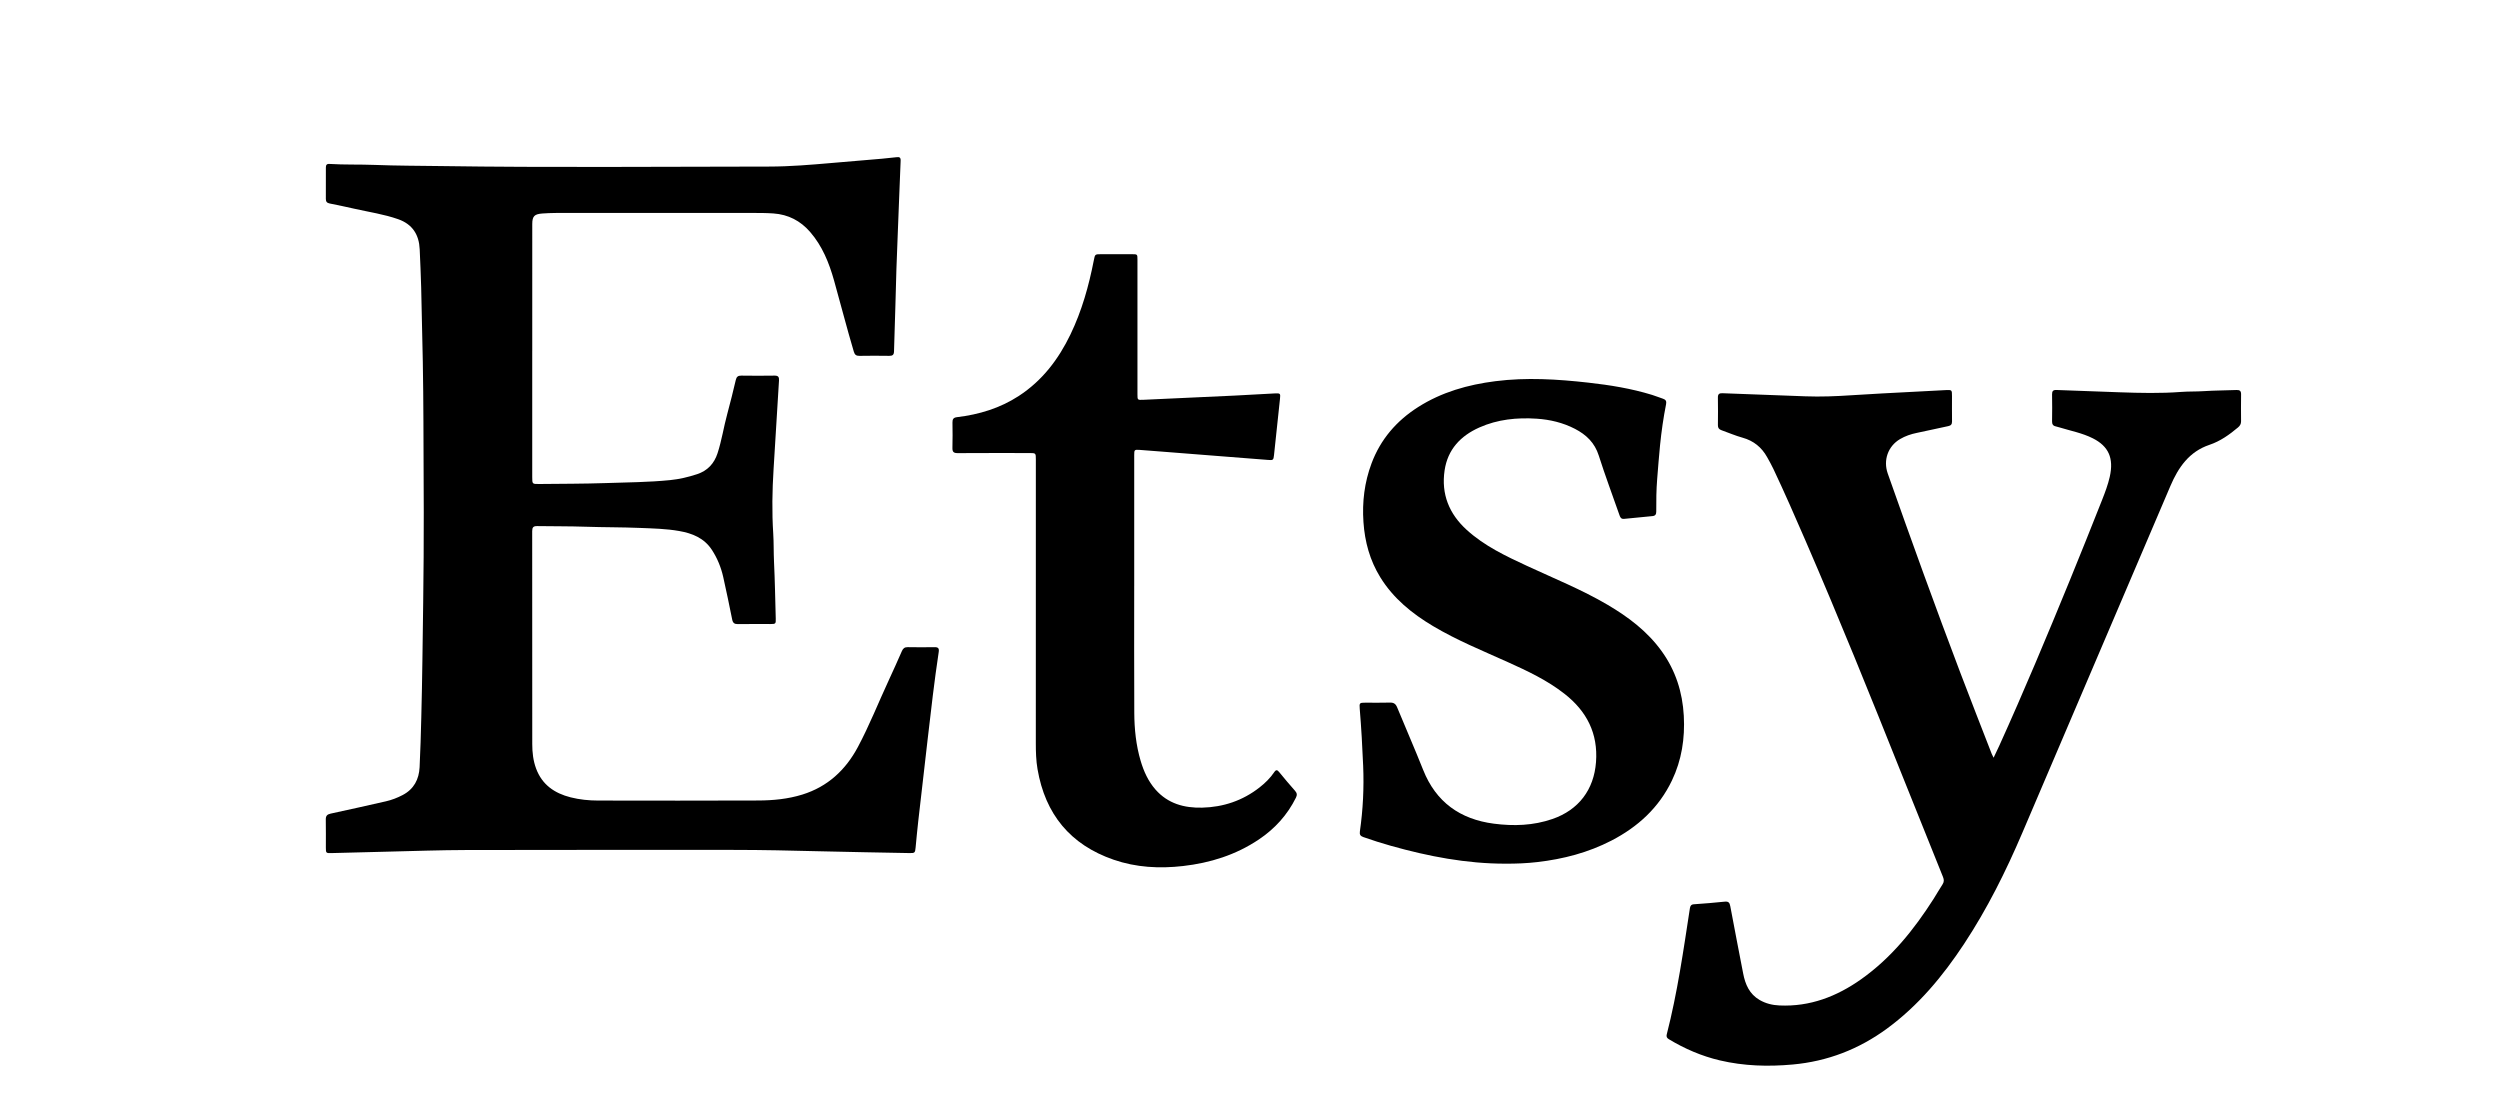
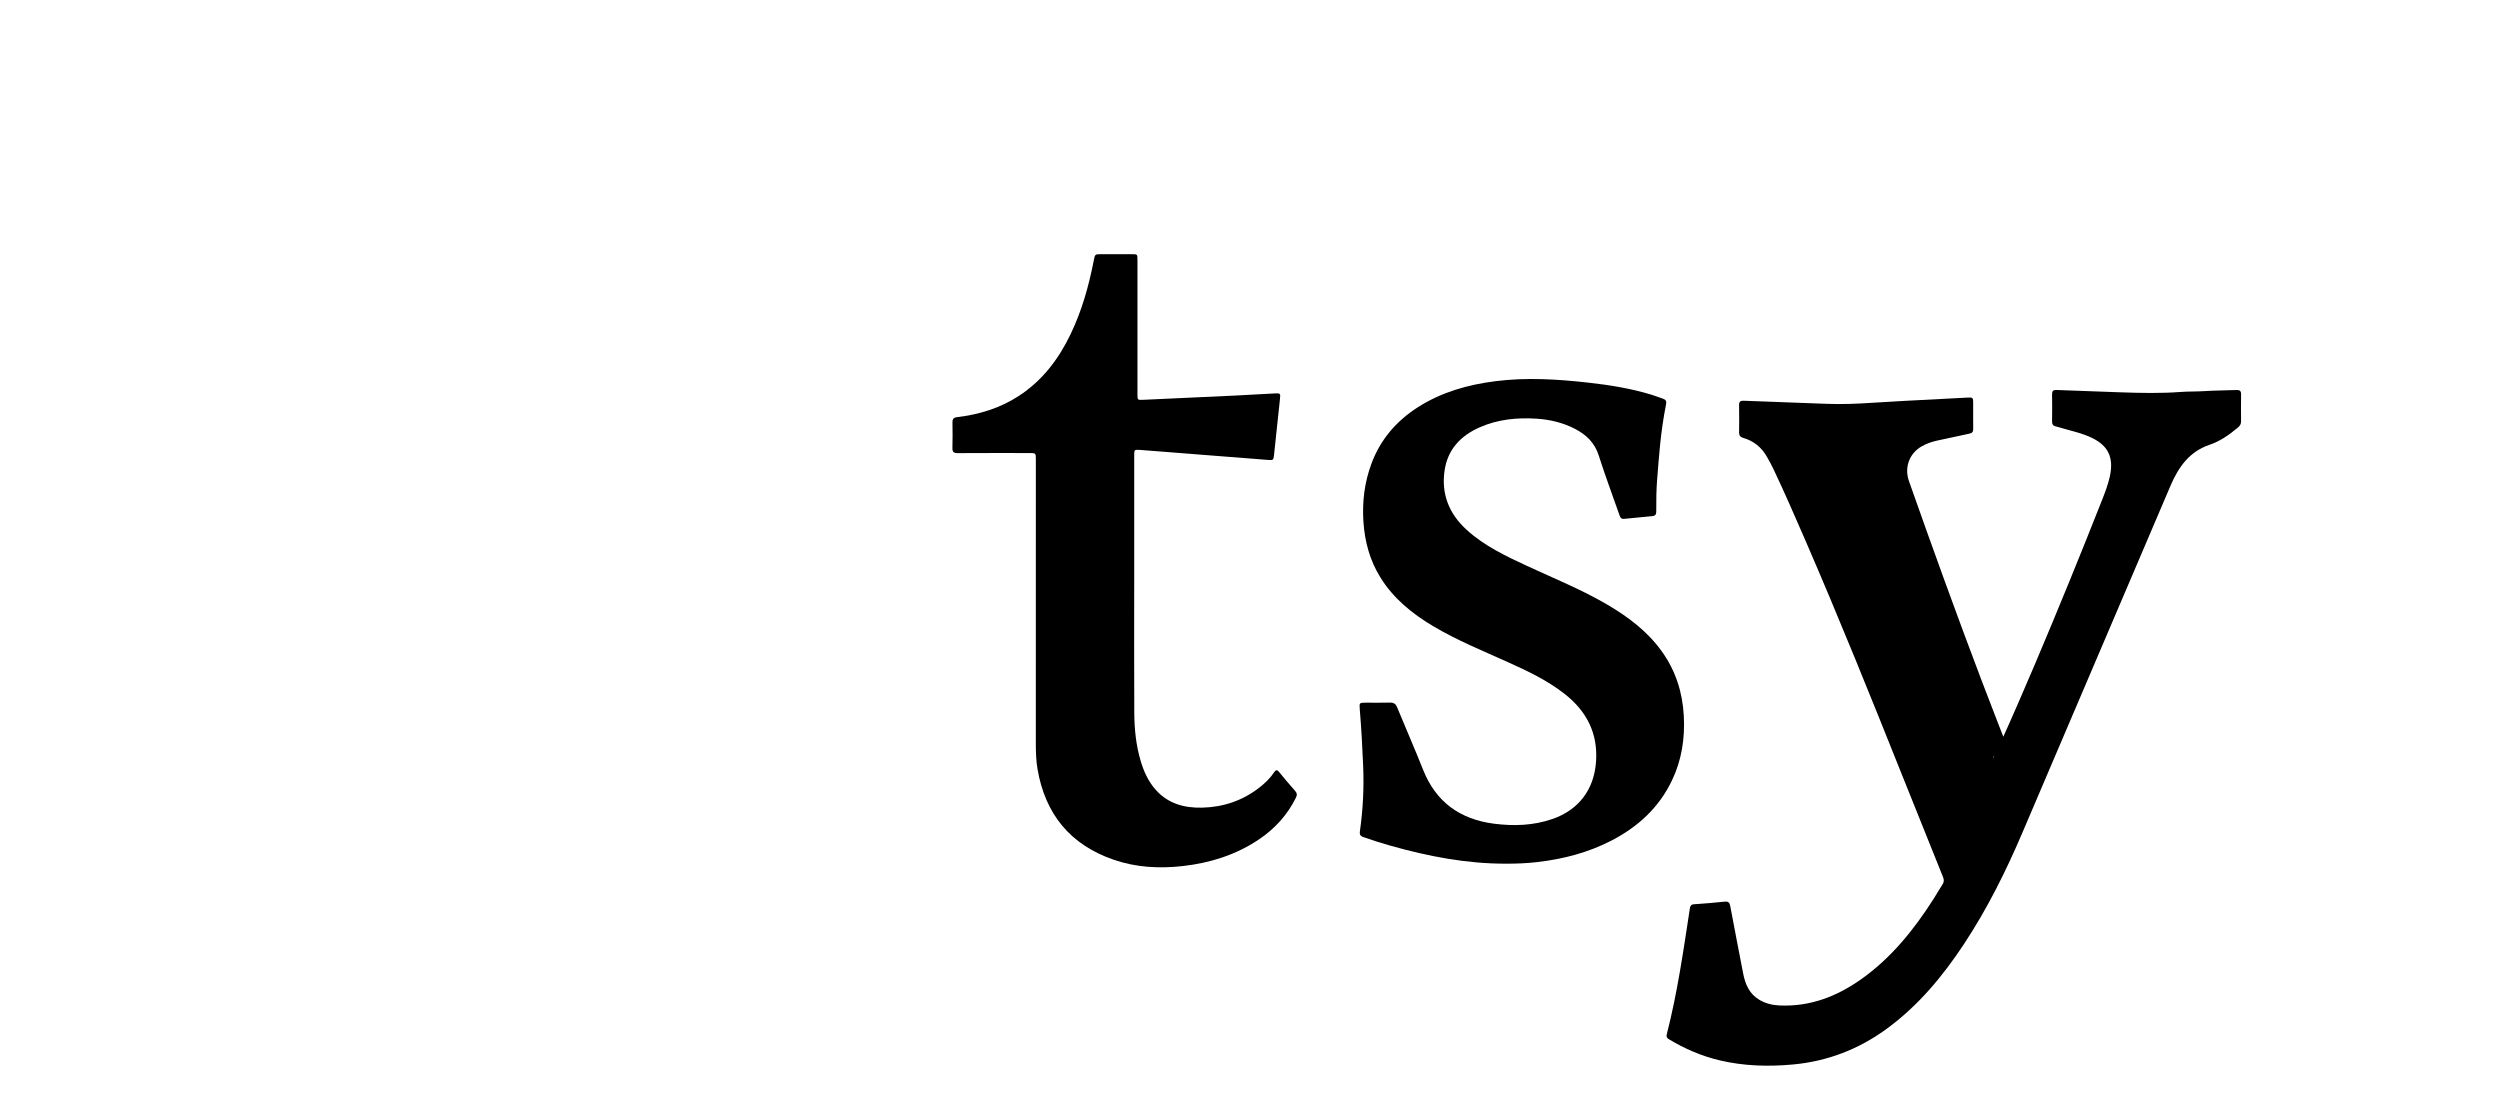
<svg xmlns="http://www.w3.org/2000/svg" id="Layer_1" x="0px" y="0px" width="185px" height="81.818px" viewBox="0 0 185 81.818" xml:space="preserve">
  <g>
-     <path d="M39.385,25.972c0,3.111,0,6.222,0,9.334c0,0.511,0,0.516,0.524,0.51c1.634-0.018,3.269-0.014,4.903-0.068 c1.592-0.053,3.188-0.061,4.775-0.22c0.681-0.068,1.346-0.224,1.998-0.439c0.775-0.256,1.265-0.786,1.514-1.552 c0.31-0.953,0.457-1.947,0.72-2.912c0.227-0.831,0.43-1.669,0.629-2.507c0.056-0.235,0.161-0.326,0.406-0.322 c0.822,0.012,1.645,0.012,2.467,0c0.271-0.004,0.34,0.109,0.325,0.358c-0.137,2.183-0.264,4.366-0.401,6.549 c-0.1,1.592-0.128,3.183-0.026,4.776c0.044,0.692,0.024,1.385,0.057,2.079c0.067,1.404,0.091,2.811,0.129,4.216 c0.011,0.39-0.007,0.404-0.393,0.405c-0.803,0.001-1.605-0.008-2.408,0.005c-0.255,0.004-0.371-0.083-0.422-0.336 c-0.21-1.049-0.428-2.096-0.661-3.139c-0.161-0.72-0.437-1.399-0.842-2.019c-0.571-0.873-1.444-1.224-2.422-1.395 c-0.959-0.169-1.931-0.188-2.899-0.228c-1.336-0.056-2.674-0.042-4.01-0.088c-1.198-0.042-2.397-0.028-3.595-0.048 c-0.29-0.005-0.372,0.097-0.371,0.378c0.007,5.251,0.006,10.503,0.005,15.754c0,0.619,0.068,1.227,0.284,1.81 c0.444,1.198,1.364,1.83,2.557,2.131c0.666,0.168,1.347,0.236,2.03,0.237c3.953,0.006,7.907,0.013,11.86-0.004 c1.099-0.005,2.196-0.109,3.257-0.439c1.876-0.583,3.203-1.821,4.11-3.521c0.854-1.6,1.519-3.29,2.282-4.934 c0.333-0.719,0.657-1.442,0.976-2.168c0.086-0.196,0.202-0.289,0.427-0.285c0.664,0.012,1.328,0.011,1.991,0.001 c0.266-0.004,0.345,0.088,0.305,0.355c-0.324,2.144-0.569,4.297-0.818,6.45c-0.234,2.015-0.466,4.031-0.694,6.046 c-0.075,0.659-0.136,1.319-0.199,1.979c-0.037,0.385-0.06,0.415-0.452,0.407c-2.198-0.042-4.397-0.077-6.595-0.132 c-2.149-0.054-4.297-0.104-6.447-0.103c-6.589,0-13.178-0.007-19.767,0.009c-1.911,0.005-3.822,0.075-5.733,0.119 c-1.416,0.033-2.831,0.074-4.247,0.108c-0.387,0.009-0.399-0.008-0.4-0.398c-0.002-0.694,0.009-1.387-0.005-2.081 c-0.006-0.269,0.093-0.384,0.355-0.441c1.365-0.294,2.727-0.6,4.089-0.91c0.435-0.099,0.85-0.259,1.248-0.468 c0.832-0.437,1.204-1.159,1.25-2.055c0.063-1.226,0.092-2.454,0.125-3.681c0.076-2.842,0.099-5.684,0.141-8.527 c0.065-4.448,0.041-8.897,0.017-13.345c-0.008-1.485-0.018-2.972-0.046-4.457c-0.035-1.842-0.074-3.683-0.121-5.525 c-0.024-0.93-0.069-1.86-0.109-2.79c-0.047-1.089-0.538-1.86-1.596-2.231c-1.042-0.366-2.133-0.525-3.204-0.766 c-0.618-0.139-1.238-0.272-1.86-0.395c-0.203-0.04-0.286-0.135-0.285-0.34c0.005-0.773,0.002-1.546,0.002-2.318 c0-0.173,0.048-0.283,0.257-0.27c1.117,0.07,2.237,0.029,3.356,0.073c1.633,0.064,3.268,0.061,4.902,0.085 c8.094,0.119,16.189,0.041,24.283,0.037c1.552-0.001,3.104-0.133,4.653-0.267c1.232-0.107,2.465-0.207,3.698-0.314 c0.365-0.032,0.729-0.072,1.093-0.113c0.205-0.023,0.302,0.018,0.291,0.267c-0.078,1.761-0.134,3.522-0.209,5.283 c-0.077,1.81-0.138,3.621-0.179,5.433c-0.025,1.128-0.078,2.256-0.102,3.384c-0.006,0.267-0.112,0.337-0.359,0.334 c-0.733-0.01-1.466-0.012-2.199,0.001c-0.24,0.004-0.348-0.08-0.417-0.312c-0.52-1.747-0.968-3.513-1.463-5.267 c-0.367-1.303-0.869-2.555-1.775-3.596c-0.715-0.821-1.611-1.287-2.711-1.364c-0.545-0.038-1.089-0.037-1.633-0.037 c-4.528-0.001-9.056-0.001-13.584-0.001c-0.624,0-1.247-0.005-1.871,0.041c-0.593,0.044-0.757,0.191-0.758,0.782 c-0.003,3.131-0.001,6.262-0.001,9.393C39.386,25.972,39.385,25.972,39.385,25.972z" />
-     <path d="M147.526,56.072c0.155-0.327,0.293-0.608,0.422-0.893c1.827-4.034,3.534-8.119,5.211-12.216 c0.814-1.989,1.612-3.985,2.402-5.984c0.218-0.552,0.429-1.114,0.56-1.691c0.317-1.398-0.098-2.27-1.25-2.852 c-0.785-0.396-1.649-0.556-2.481-0.811c-0.085-0.026-0.17-0.054-0.258-0.071c-0.212-0.042-0.283-0.165-0.279-0.38 c0.011-0.664,0.012-1.328,0-1.991c-0.004-0.245,0.081-0.334,0.327-0.324c1.553,0.062,3.106,0.115,4.66,0.17 c1.524,0.054,3.047,0.089,4.57-0.027c0.553-0.042,1.108-0.02,1.662-0.057c0.81-0.054,1.623-0.051,2.434-0.084 c0.244-0.01,0.338,0.077,0.334,0.322c-0.01,0.664-0.007,1.328-0.001,1.991c0.002,0.196-0.077,0.331-0.226,0.456 c-0.64,0.537-1.308,1.017-2.115,1.288c-1.495,0.502-2.3,1.664-2.888,3.044c-3.651,8.565-7.309,17.126-10.967,25.688 c-1.212,2.838-2.585,5.593-4.285,8.174c-1.579,2.398-3.393,4.586-5.728,6.297c-2.077,1.522-4.392,2.417-6.963,2.652 c-1.817,0.166-3.619,0.115-5.401-0.305c-1.342-0.317-2.592-0.856-3.771-1.567c-0.151-0.091-0.198-0.191-0.153-0.366 c0.787-3.065,1.23-6.193,1.709-9.314c0.027-0.178,0.088-0.29,0.29-0.305c0.76-0.057,1.52-0.109,2.277-0.193 c0.289-0.032,0.374,0.07,0.423,0.331c0.31,1.664,0.634,3.326,0.955,4.989c0.155,0.805,0.463,1.516,1.212,1.953 c0.455,0.265,0.952,0.385,1.474,0.408c2.258,0.103,4.242-0.664,6.05-1.945c2.229-1.578,3.902-3.666,5.357-5.945 c0.224-0.351,0.425-0.716,0.655-1.063c0.123-0.187,0.122-0.347,0.04-0.552c-1.009-2.498-2.013-4.998-3.012-7.5 c-2.329-5.832-4.678-11.655-7.176-17.418c-0.768-1.772-1.542-3.542-2.368-5.288c-0.139-0.295-0.302-0.58-0.46-0.865 c-0.405-0.729-1.005-1.213-1.811-1.437c-0.536-0.148-1.045-0.371-1.568-0.556c-0.185-0.066-0.266-0.168-0.263-0.37 c0.009-0.683,0.011-1.367-0.001-2.051c-0.004-0.254,0.102-0.325,0.338-0.316c2.048,0.08,4.096,0.15,6.143,0.229 c1.13,0.043,2.257-0.003,3.384-0.078c0.76-0.051,1.521-0.094,2.282-0.135c1.571-0.085,3.143-0.17,4.714-0.247 c0.46-0.023,0.461-0.011,0.462,0.447c0.001,0.624-0.006,1.248,0.003,1.872c0.003,0.206-0.075,0.304-0.276,0.346 c-0.775,0.162-1.547,0.342-2.323,0.5c-0.442,0.09-0.86,0.231-1.248,0.46c-0.897,0.53-1.256,1.565-0.91,2.548 c1.738,4.932,3.515,9.85,5.37,14.74c0.762,2.01,1.55,4.01,2.327,6.013C147.422,55.875,147.466,55.949,147.526,56.072z" />
+     <path d="M147.526,56.072c0.155-0.327,0.293-0.608,0.422-0.893c1.827-4.034,3.534-8.119,5.211-12.216 c0.814-1.989,1.612-3.985,2.402-5.984c0.218-0.552,0.429-1.114,0.56-1.691c0.317-1.398-0.098-2.27-1.25-2.852 c-0.785-0.396-1.649-0.556-2.481-0.811c-0.085-0.026-0.17-0.054-0.258-0.071c-0.212-0.042-0.283-0.165-0.279-0.38 c0.011-0.664,0.012-1.328,0-1.991c-0.004-0.245,0.081-0.334,0.327-0.324c1.553,0.062,3.106,0.115,4.66,0.17 c1.524,0.054,3.047,0.089,4.57-0.027c0.553-0.042,1.108-0.02,1.662-0.057c0.81-0.054,1.623-0.051,2.434-0.084 c0.244-0.01,0.338,0.077,0.334,0.322c-0.01,0.664-0.007,1.328-0.001,1.991c0.002,0.196-0.077,0.331-0.226,0.456 c-0.64,0.537-1.308,1.017-2.115,1.288c-1.495,0.502-2.3,1.664-2.888,3.044c-3.651,8.565-7.309,17.126-10.967,25.688 c-1.212,2.838-2.585,5.593-4.285,8.174c-1.579,2.398-3.393,4.586-5.728,6.297c-2.077,1.522-4.392,2.417-6.963,2.652 c-1.817,0.166-3.619,0.115-5.401-0.305c-1.342-0.317-2.592-0.856-3.771-1.567c-0.151-0.091-0.198-0.191-0.153-0.366 c0.787-3.065,1.23-6.193,1.709-9.314c0.027-0.178,0.088-0.29,0.29-0.305c0.76-0.057,1.52-0.109,2.277-0.193 c0.289-0.032,0.374,0.07,0.423,0.331c0.31,1.664,0.634,3.326,0.955,4.989c0.155,0.805,0.463,1.516,1.212,1.953 c0.455,0.265,0.952,0.385,1.474,0.408c2.258,0.103,4.242-0.664,6.05-1.945c2.229-1.578,3.902-3.666,5.357-5.945 c0.224-0.351,0.425-0.716,0.655-1.063c0.123-0.187,0.122-0.347,0.04-0.552c-1.009-2.498-2.013-4.998-3.012-7.5 c-2.329-5.832-4.678-11.655-7.176-17.418c-0.768-1.772-1.542-3.542-2.368-5.288c-0.139-0.295-0.302-0.58-0.46-0.865 c-0.405-0.729-1.005-1.213-1.811-1.437c-0.185-0.066-0.266-0.168-0.263-0.37 c0.009-0.683,0.011-1.367-0.001-2.051c-0.004-0.254,0.102-0.325,0.338-0.316c2.048,0.08,4.096,0.15,6.143,0.229 c1.13,0.043,2.257-0.003,3.384-0.078c0.76-0.051,1.521-0.094,2.282-0.135c1.571-0.085,3.143-0.17,4.714-0.247 c0.46-0.023,0.461-0.011,0.462,0.447c0.001,0.624-0.006,1.248,0.003,1.872c0.003,0.206-0.075,0.304-0.276,0.346 c-0.775,0.162-1.547,0.342-2.323,0.5c-0.442,0.09-0.86,0.231-1.248,0.46c-0.897,0.53-1.256,1.565-0.91,2.548 c1.738,4.932,3.515,9.85,5.37,14.74c0.762,2.01,1.55,4.01,2.327,6.013C147.422,55.875,147.466,55.949,147.526,56.072z" />
    <path d="M111.399,63.912c-2.886,0.002-5.688-0.54-8.453-1.316c-0.696-0.195-1.385-0.415-2.067-0.655 c-0.223-0.078-0.279-0.193-0.247-0.421c0.23-1.611,0.31-3.227,0.242-4.855c-0.058-1.405-0.137-2.807-0.253-4.208 c-0.037-0.443-0.014-0.459,0.418-0.459c0.604-0.001,1.209,0.012,1.813-0.006c0.279-0.008,0.427,0.087,0.535,0.348 c0.636,1.548,1.31,3.081,1.928,4.636c0.947,2.383,2.737,3.649,5.223,3.975c1.465,0.192,2.927,0.145,4.345-0.346 c1.938-0.671,3.068-2.167,3.222-4.209c0.16-2.122-0.687-3.766-2.329-5.052c-1.283-1.006-2.744-1.693-4.218-2.357 c-1.86-0.838-3.753-1.608-5.511-2.655c-1.558-0.928-2.942-2.049-3.908-3.618c-0.77-1.25-1.143-2.617-1.243-4.077 c-0.103-1.496,0.074-2.945,0.599-4.348c0.667-1.781,1.846-3.146,3.44-4.162c1.749-1.114,3.692-1.661,5.727-1.919 c2.295-0.291,4.583-0.149,6.87,0.107c1.597,0.178,3.178,0.433,4.718,0.906c0.274,0.084,0.54,0.196,0.813,0.285 c0.206,0.067,0.27,0.186,0.227,0.404c-0.199,1-0.342,2.01-0.445,3.025c-0.084,0.837-0.146,1.675-0.214,2.514 c-0.065,0.8-0.072,1.602-0.068,2.405c0.001,0.201-0.064,0.317-0.278,0.337c-0.7,0.064-1.399,0.131-2.098,0.205 c-0.243,0.026-0.297-0.133-0.358-0.309c-0.509-1.459-1.053-2.906-1.521-4.378c-0.301-0.946-0.926-1.542-1.765-1.976 c-0.886-0.457-1.841-0.684-2.824-0.749c-1.458-0.096-2.892,0.045-4.246,0.649c-1.392,0.621-2.343,1.626-2.573,3.177 c-0.26,1.754,0.335,3.217,1.634,4.399c1.309,1.191,2.888,1.937,4.471,2.671c1.994,0.925,4.037,1.749,5.938,2.864 c1.551,0.91,2.968,1.978,4.03,3.457c1.023,1.424,1.532,3.022,1.628,4.767c0.092,1.673-0.155,3.281-0.881,4.796 c-0.962,2.007-2.517,3.428-4.474,4.44c-1.721,0.89-3.559,1.366-5.475,1.589C112.981,63.885,112.192,63.916,111.399,63.912z" />
    <path d="M83.931,43.359c0,3.131-0.011,6.262,0.006,9.393c0.006,1.2,0.128,2.393,0.471,3.552c0.23,0.776,0.557,1.504,1.097,2.121 c0.918,1.047,2.131,1.373,3.455,1.341c1.566-0.039,2.997-0.518,4.243-1.493c0.415-0.325,0.792-0.692,1.088-1.13 c0.142-0.21,0.231-0.177,0.372-0.004c0.382,0.468,0.771,0.931,1.172,1.382c0.149,0.168,0.163,0.308,0.066,0.504 c-0.636,1.283-1.566,2.305-2.749,3.098c-1.699,1.139-3.59,1.733-5.609,1.963c-1.745,0.199-3.465,0.108-5.133-0.467 c-3.21-1.107-5.062-3.371-5.633-6.703c-0.109-0.637-0.126-1.279-0.126-1.924c0.003-6.995,0.002-13.99,0.002-20.986 c0-0.481,0-0.481-0.486-0.481c-1.764,0-3.527-0.006-5.291,0.006c-0.296,0.002-0.405-0.083-0.396-0.387 c0.018-0.624,0.012-1.248,0.003-1.872c-0.004-0.246,0.06-0.37,0.339-0.403c1.633-0.194,3.178-0.663,4.568-1.568 c1.738-1.132,2.941-2.716,3.829-4.562c0.84-1.744,1.356-3.591,1.725-5.483c0.087-0.446,0.086-0.446,0.553-0.446 c0.753,0,1.506-0.001,2.259,0c0.414,0.001,0.416,0.002,0.416,0.41c0.001,3.319,0,6.639,0,9.958c0,0.421,0,0.426,0.432,0.407 c2.255-0.102,4.509-0.204,6.764-0.312c0.998-0.048,1.996-0.114,2.994-0.162c0.386-0.019,0.399,0.017,0.357,0.402 c-0.152,1.387-0.298,2.775-0.442,4.163c-0.038,0.37-0.07,0.39-0.441,0.358c-1.164-0.098-2.328-0.182-3.492-0.273 c-1.44-0.112-2.881-0.226-4.321-0.339c-0.562-0.044-1.125-0.091-1.687-0.13c-0.386-0.027-0.404-0.008-0.404,0.378 c-0.001,3.23,0,6.46,0,9.69C83.93,43.359,83.93,43.359,83.931,43.359z" />
  </g>
</svg>